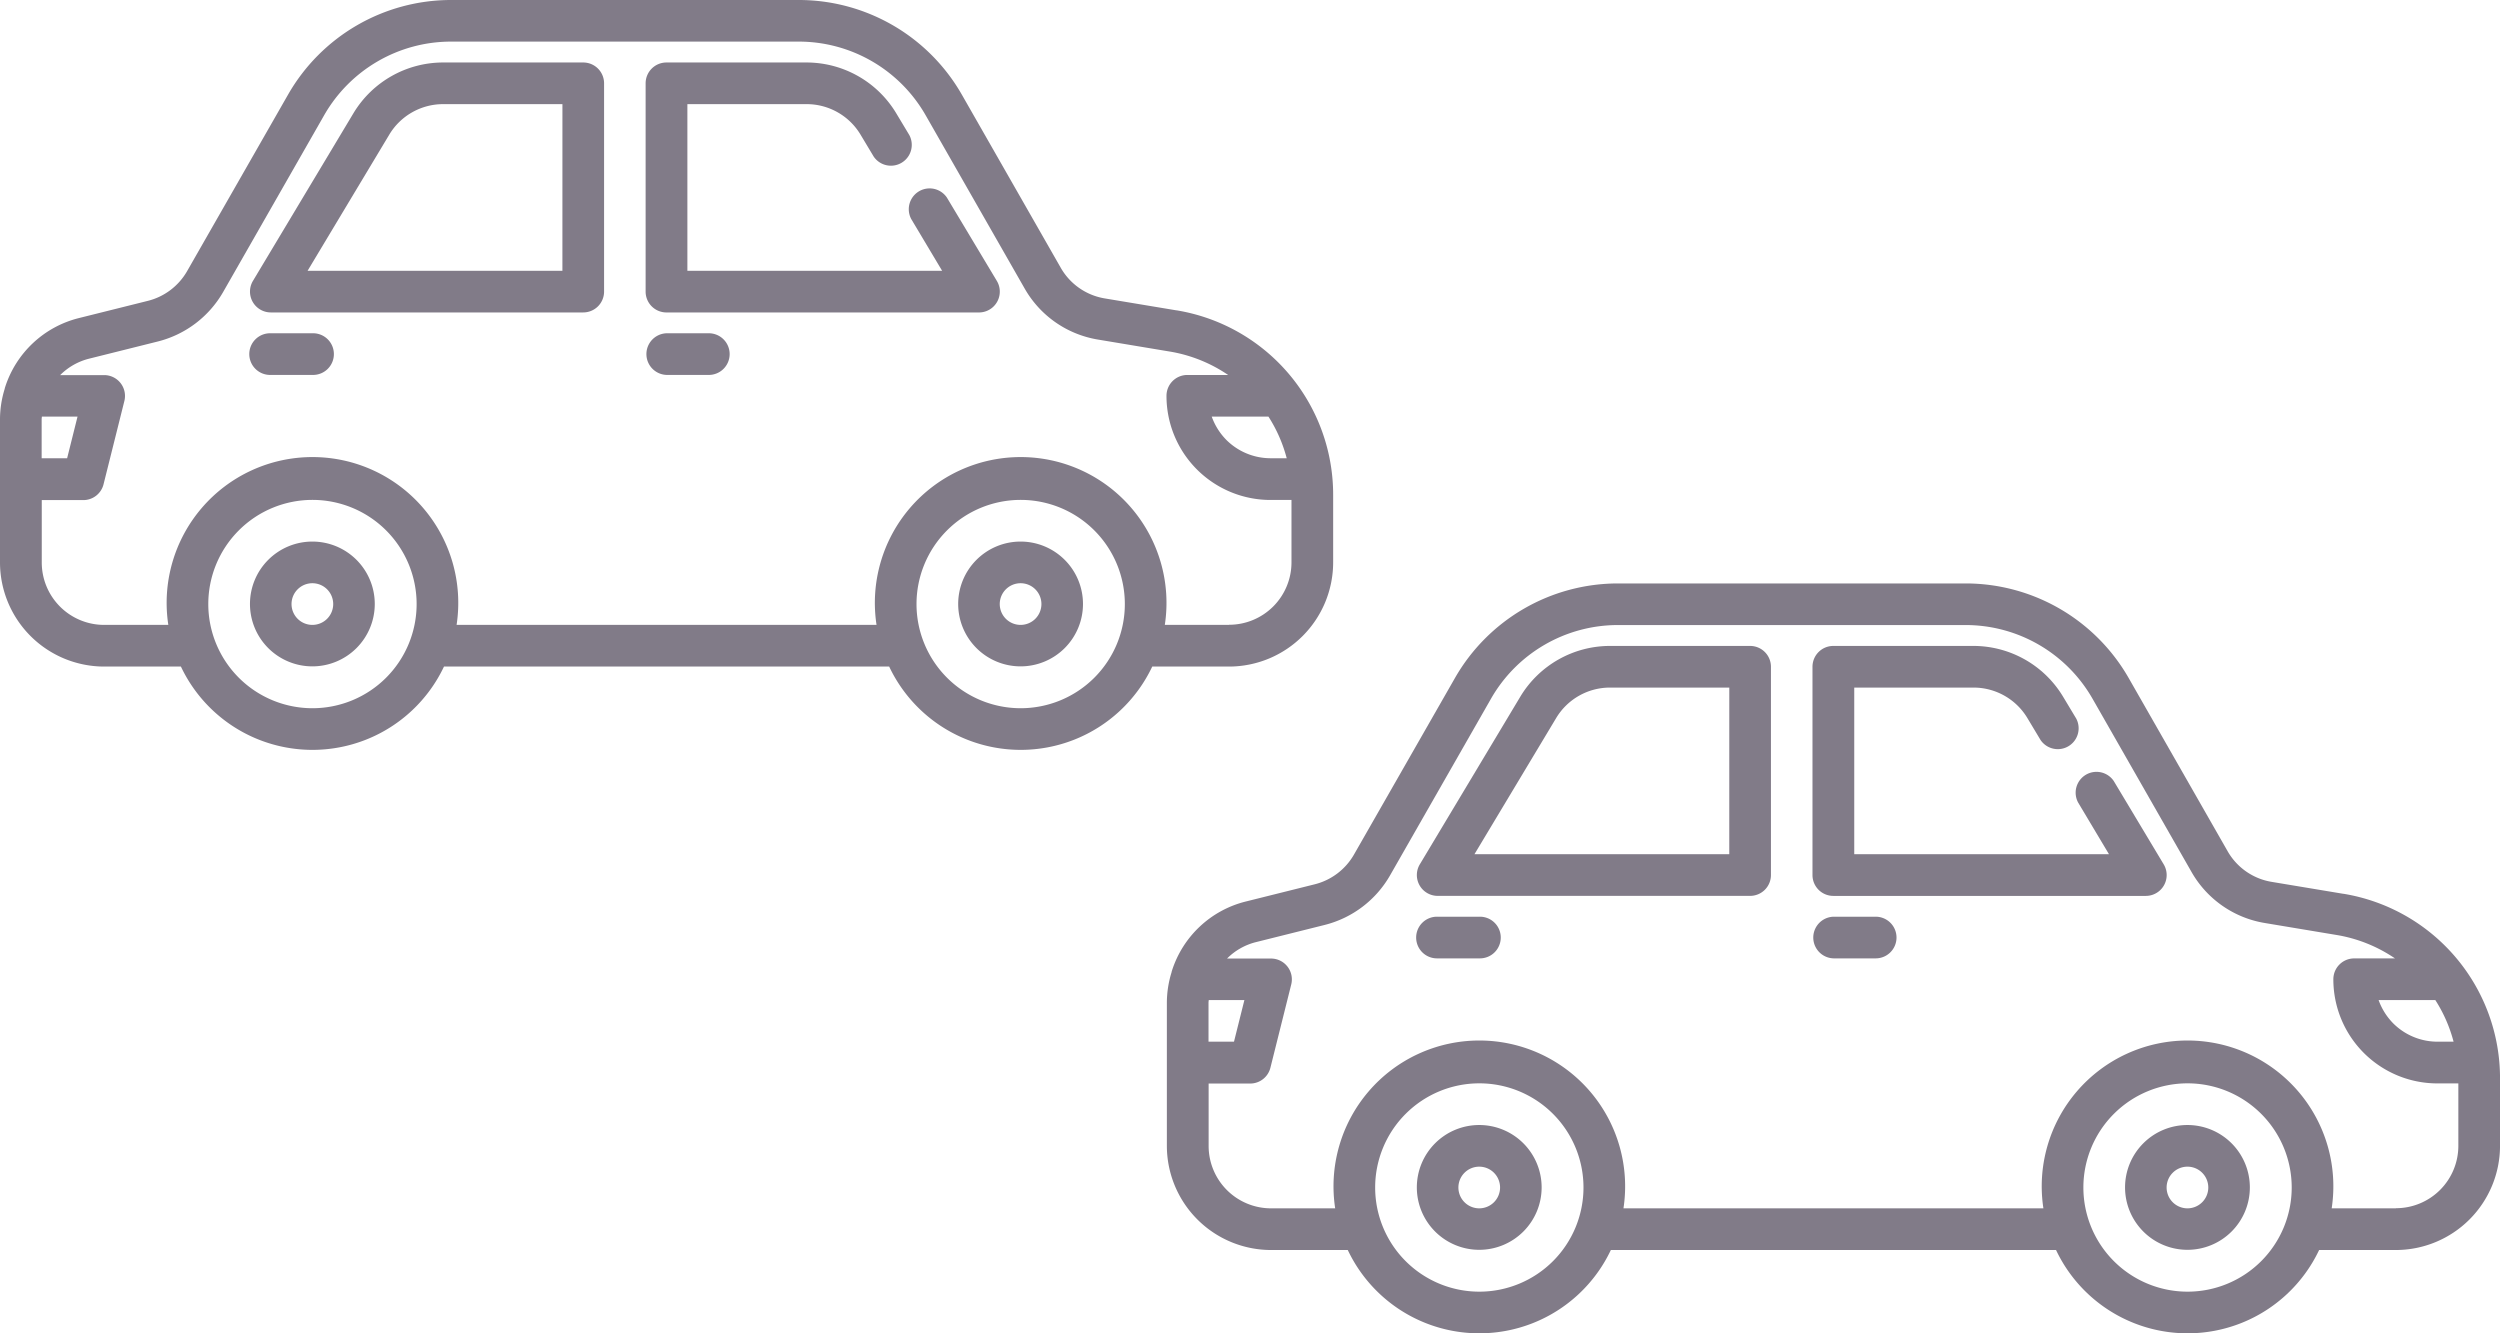
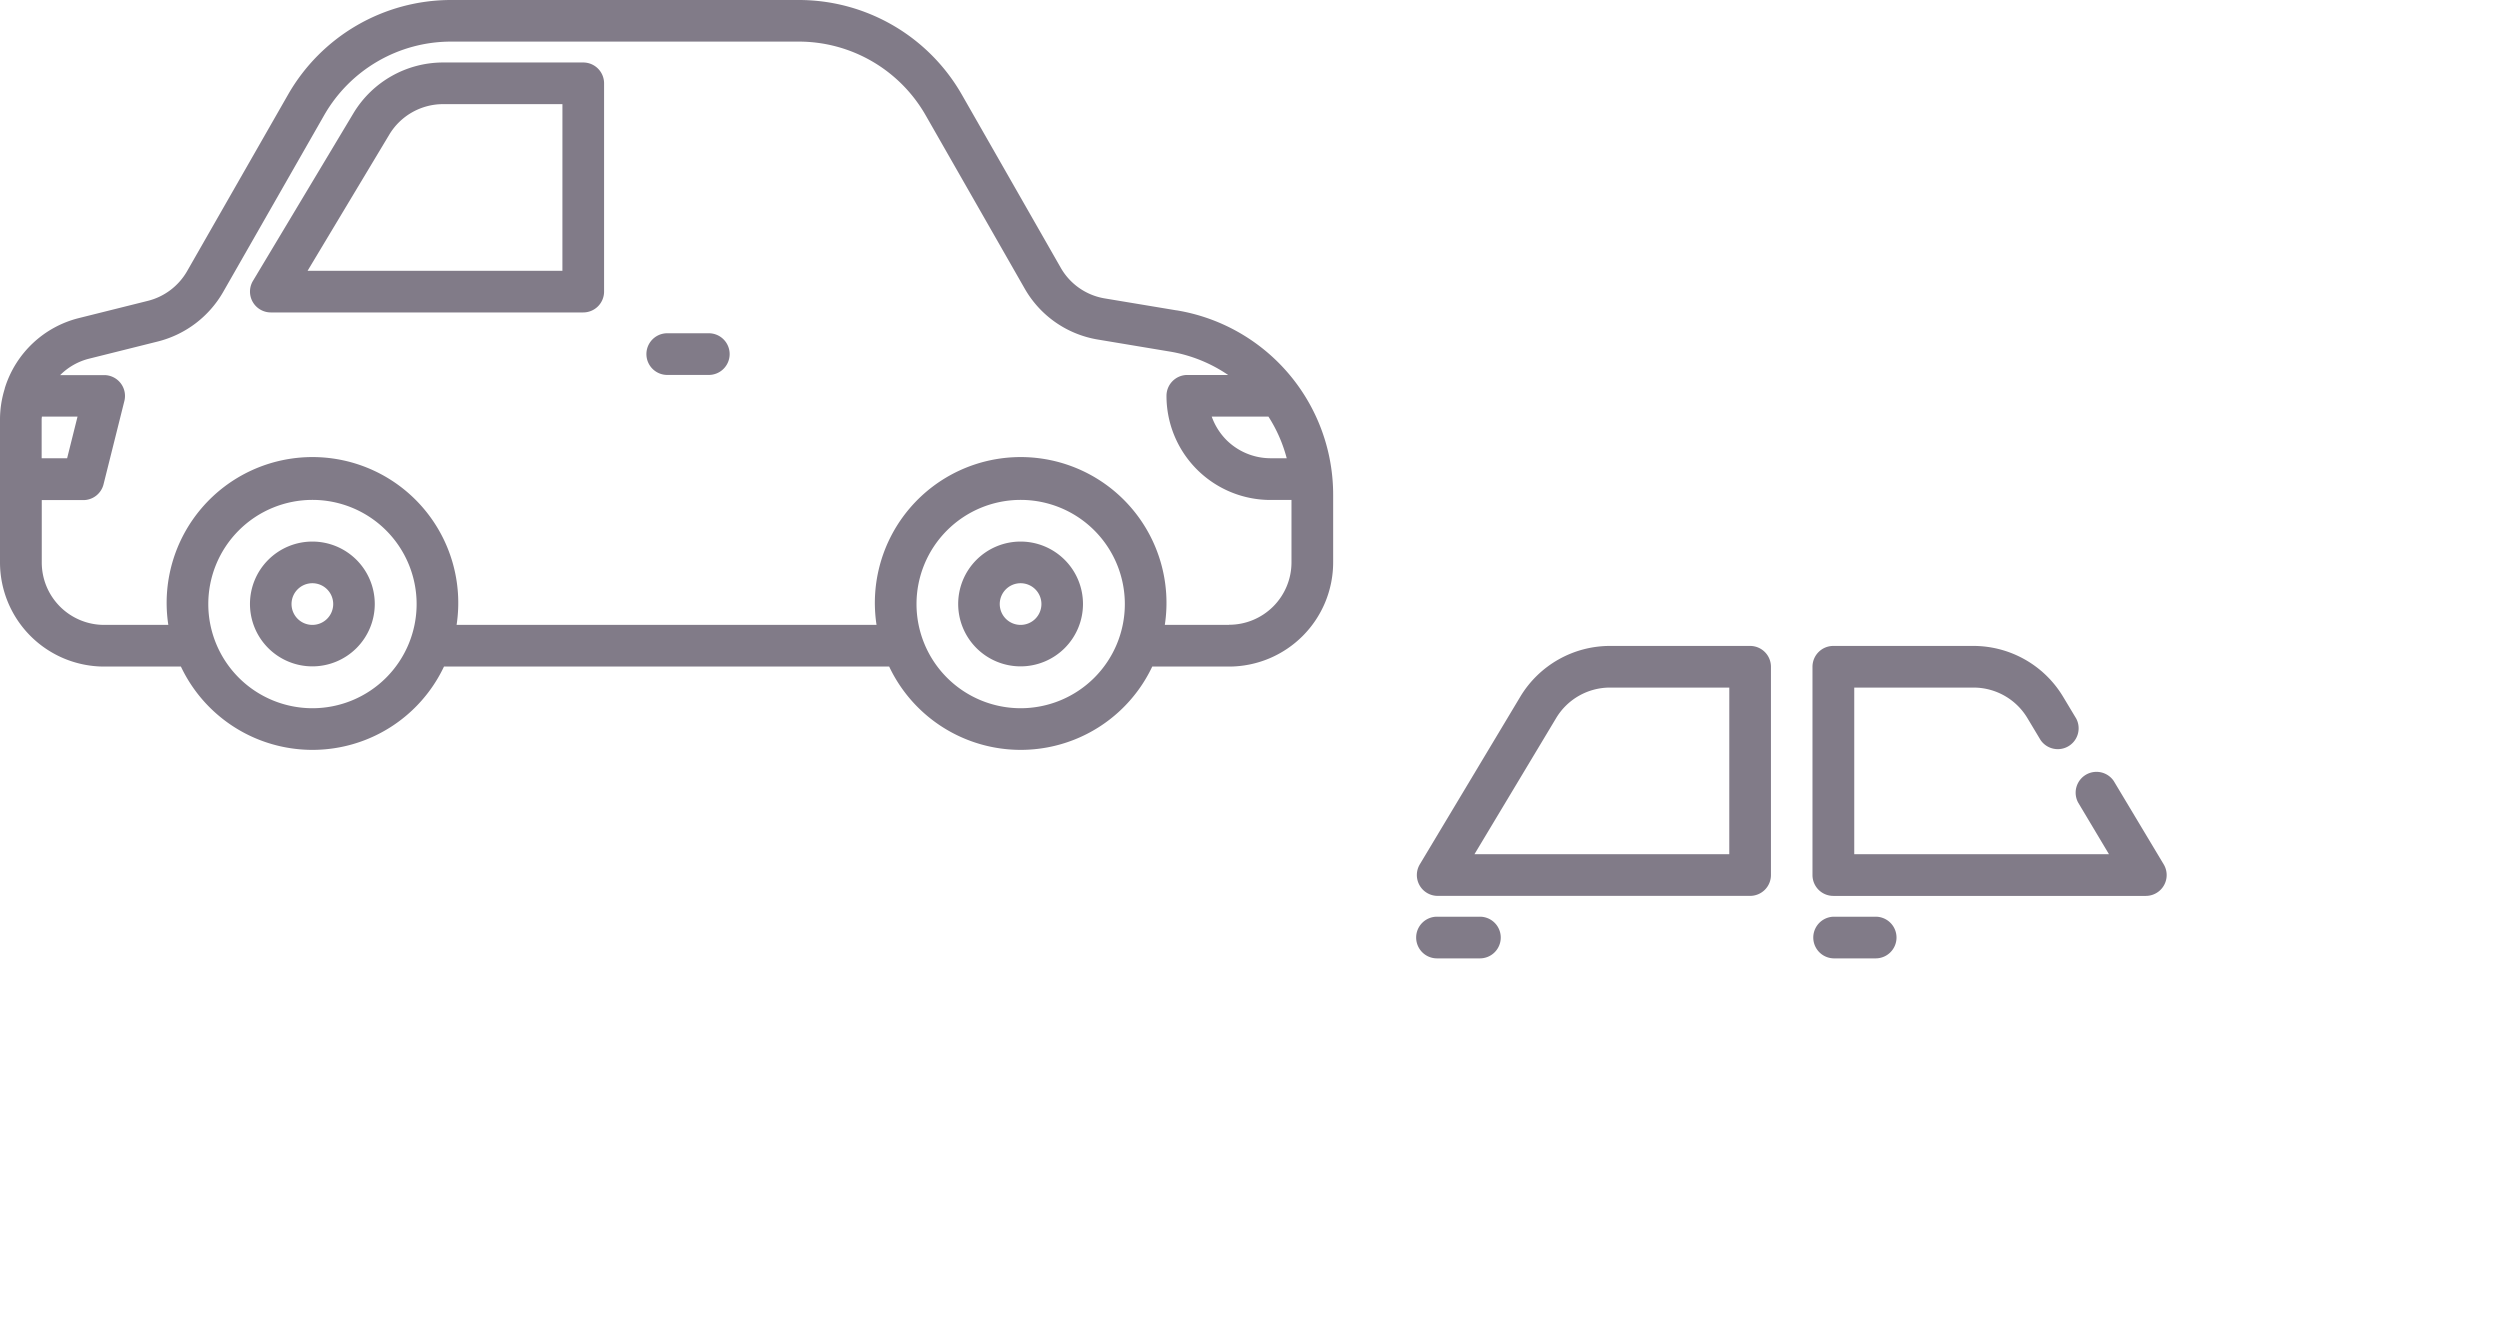
<svg xmlns="http://www.w3.org/2000/svg" width="112.183" height="59.83" viewBox="0 0 112.183 59.83">
  <g id="Group_14750" data-name="Group 14750" transform="translate(-1244 -4316.73)">
    <g id="Group_14618" data-name="Group 14618" transform="translate(1244 4316.73)">
      <g id="Layer_2" data-name="Layer 2" transform="translate(0 0)">
        <path id="Path_27573" data-name="Path 27573" d="M52.793,27.927l-3.218-.536A2.8,2.8,0,0,1,47.6,26.017L43.157,18.24a8.43,8.43,0,0,0-7.3-4.24H20.23a8.43,8.43,0,0,0-7.3,4.239L8.393,26.172A2.819,2.819,0,0,1,6.636,27.5l-3.1.774a4.66,4.66,0,0,0-3.31,3.111c-.01.024-.011.053-.02.079A4.655,4.655,0,0,0,0,32.809v6.428a4.679,4.679,0,0,0,4.674,4.674H8.118a6.529,6.529,0,0,0,11.805,0H39.9a6.529,6.529,0,0,0,11.805,0h3.444a4.679,4.679,0,0,0,4.674-4.674V36.225a8.387,8.387,0,0,0-7.029-8.3Zm4.126,4.767a6.52,6.52,0,0,1,.82,1.869h-.721a2.814,2.814,0,0,1-1.98-.815,2.857,2.857,0,0,1-.664-1.054Zm-55.04,0h1.6l-.467,1.869H1.869V32.809C1.869,32.77,1.878,32.732,1.879,32.694ZM14.021,45.78a4.674,4.674,0,1,1,4.674-4.674,4.674,4.674,0,0,1-4.674,4.674Zm31.78,0a4.674,4.674,0,1,1,4.674-4.674A4.674,4.674,0,0,1,45.8,45.78Zm9.347-3.739H52.269a6.543,6.543,0,1,0-12.936,0H20.489a6.543,6.543,0,1,0-12.936,0H4.674a2.8,2.8,0,0,1-2.8-2.8v-2.8H3.739a.935.935,0,0,0,.907-.708l.935-3.739a.935.935,0,0,0-.907-1.162H2.7a2.788,2.788,0,0,1,1.293-.736l3.1-.775A4.7,4.7,0,0,0,10.015,27.1l4.533-7.933a6.558,6.558,0,0,1,5.681-3.3H35.853a6.558,6.558,0,0,1,5.681,3.3l4.444,7.777a4.655,4.655,0,0,0,3.289,2.293l3.218.537a6.555,6.555,0,0,1,2.625,1.052H53.279a.935.935,0,0,0-.935.935,4.669,4.669,0,0,0,4.674,4.674h.935v2.8a2.8,2.8,0,0,1-2.8,2.8Z" transform="translate(0 -14)" fill="#817b88" />
-         <path id="Path_27574" data-name="Path 27574" d="M44.514,23.062a.935.935,0,0,0-1.6.963L44.3,26.347H32.869V18.869H38.23a2.818,2.818,0,0,1,2.405,1.362l.593.989a.935.935,0,0,0,1.6-.963l-.594-.989A4.7,4.7,0,0,0,38.23,17h-6.3a.935.935,0,0,0-.935.935v9.347a.935.935,0,0,0,.935.935H45.955a.935.935,0,0,0,.8-1.416Z" transform="translate(-2.024 -14.196)" fill="#817b88" />
        <path id="Path_27575" data-name="Path 27575" d="M26.955,17h-6.3a4.7,4.7,0,0,0-4.007,2.269L12.134,26.8a.935.935,0,0,0,.8,1.416H26.955a.935.935,0,0,0,.935-.935V17.935A.935.935,0,0,0,26.955,17Zm-.935,9.347H14.585l3.67-6.116a2.818,2.818,0,0,1,2.405-1.362h5.361Z" transform="translate(-0.783 -14.196)" fill="#817b88" />
        <path id="Path_27576" data-name="Path 27576" d="M33.8,30H31.935a.935.935,0,0,0,0,1.869H33.8A.935.935,0,1,0,33.8,30Z" transform="translate(-2.024 -15.045)" fill="#817b88" />
-         <path id="Path_27577" data-name="Path 27577" d="M14.8,30H12.935a.935.935,0,1,0,0,1.869H14.8A.935.935,0,1,0,14.8,30Z" transform="translate(-0.783 -15.045)" fill="#817b88" />
        <path id="Path_27578" data-name="Path 27578" d="M48.8,40a2.8,2.8,0,1,0,2.8,2.8A2.8,2.8,0,0,0,48.8,40Zm0,3.739a.935.935,0,1,1,.935-.935A.935.935,0,0,1,48.8,43.739Z" transform="translate(-3.003 -15.698)" fill="#817b88" />
        <path id="Path_27579" data-name="Path 27579" d="M14.8,40a2.8,2.8,0,1,0,2.8,2.8A2.8,2.8,0,0,0,14.8,40Zm0,3.739a.935.935,0,1,1,.935-.935A.935.935,0,0,1,14.8,43.739Z" transform="translate(-0.783 -15.698)" fill="#817b88" />
      </g>
    </g>
    <g id="Group_14619" data-name="Group 14619" transform="translate(1296.361 4342.911)">
      <g id="Layer_2-2" data-name="Layer 2" transform="translate(0 0)">
-         <path id="Path_27573-2" data-name="Path 27573" d="M52.793,27.927l-3.218-.536A2.8,2.8,0,0,1,47.6,26.017L43.157,18.24a8.43,8.43,0,0,0-7.3-4.24H20.23a8.43,8.43,0,0,0-7.3,4.239L8.393,26.172A2.819,2.819,0,0,1,6.636,27.5l-3.1.774a4.66,4.66,0,0,0-3.31,3.111c-.01.024-.011.053-.02.079A4.655,4.655,0,0,0,0,32.809v6.428a4.679,4.679,0,0,0,4.674,4.674H8.118a6.529,6.529,0,0,0,11.805,0H39.9a6.529,6.529,0,0,0,11.805,0h3.444a4.679,4.679,0,0,0,4.674-4.674V36.225a8.387,8.387,0,0,0-7.029-8.3Zm4.126,4.767a6.52,6.52,0,0,1,.82,1.869h-.721a2.814,2.814,0,0,1-1.98-.815,2.857,2.857,0,0,1-.664-1.054Zm-55.04,0h1.6l-.467,1.869H1.869V32.809C1.869,32.77,1.878,32.732,1.879,32.694ZM14.021,45.78a4.674,4.674,0,1,1,4.674-4.674,4.674,4.674,0,0,1-4.674,4.674Zm31.78,0a4.674,4.674,0,1,1,4.674-4.674A4.674,4.674,0,0,1,45.8,45.78Zm9.347-3.739H52.269a6.543,6.543,0,1,0-12.936,0H20.489a6.543,6.543,0,1,0-12.936,0H4.674a2.8,2.8,0,0,1-2.8-2.8v-2.8H3.739a.935.935,0,0,0,.907-.708l.935-3.739a.935.935,0,0,0-.907-1.162H2.7a2.788,2.788,0,0,1,1.293-.736l3.1-.775A4.7,4.7,0,0,0,10.015,27.1l4.533-7.933a6.558,6.558,0,0,1,5.681-3.3H35.853a6.558,6.558,0,0,1,5.681,3.3l4.444,7.777a4.655,4.655,0,0,0,3.289,2.293l3.218.537a6.555,6.555,0,0,1,2.625,1.052H53.279a.935.935,0,0,0-.935.935,4.669,4.669,0,0,0,4.674,4.674h.935v2.8a2.8,2.8,0,0,1-2.8,2.8Z" transform="translate(0 -14)" fill="#817b88" />
        <path id="Path_27574-2" data-name="Path 27574" d="M44.514,23.062a.935.935,0,0,0-1.6.963L44.3,26.347H32.869V18.869H38.23a2.818,2.818,0,0,1,2.405,1.362l.593.989a.935.935,0,0,0,1.6-.963l-.594-.989A4.7,4.7,0,0,0,38.23,17h-6.3a.935.935,0,0,0-.935.935v9.347a.935.935,0,0,0,.935.935H45.955a.935.935,0,0,0,.8-1.416Z" transform="translate(-2.024 -14.196)" fill="#817b88" />
        <path id="Path_27575-2" data-name="Path 27575" d="M26.955,17h-6.3a4.7,4.7,0,0,0-4.007,2.269L12.134,26.8a.935.935,0,0,0,.8,1.416H26.955a.935.935,0,0,0,.935-.935V17.935A.935.935,0,0,0,26.955,17Zm-.935,9.347H14.585l3.67-6.116a2.818,2.818,0,0,1,2.405-1.362h5.361Z" transform="translate(-0.783 -14.196)" fill="#817b88" />
        <path id="Path_27576-2" data-name="Path 27576" d="M33.8,30H31.935a.935.935,0,0,0,0,1.869H33.8A.935.935,0,1,0,33.8,30Z" transform="translate(-2.024 -15.045)" fill="#817b88" />
        <path id="Path_27577-2" data-name="Path 27577" d="M14.8,30H12.935a.935.935,0,1,0,0,1.869H14.8A.935.935,0,1,0,14.8,30Z" transform="translate(-0.783 -15.045)" fill="#817b88" />
-         <path id="Path_27578-2" data-name="Path 27578" d="M48.8,40a2.8,2.8,0,1,0,2.8,2.8A2.8,2.8,0,0,0,48.8,40Zm0,3.739a.935.935,0,1,1,.935-.935A.935.935,0,0,1,48.8,43.739Z" transform="translate(-3.003 -15.698)" fill="#817b88" />
-         <path id="Path_27579-2" data-name="Path 27579" d="M14.8,40a2.8,2.8,0,1,0,2.8,2.8A2.8,2.8,0,0,0,14.8,40Zm0,3.739a.935.935,0,1,1,.935-.935A.935.935,0,0,1,14.8,43.739Z" transform="translate(-0.783 -15.698)" fill="#817b88" />
      </g>
    </g>
  </g>
</svg>